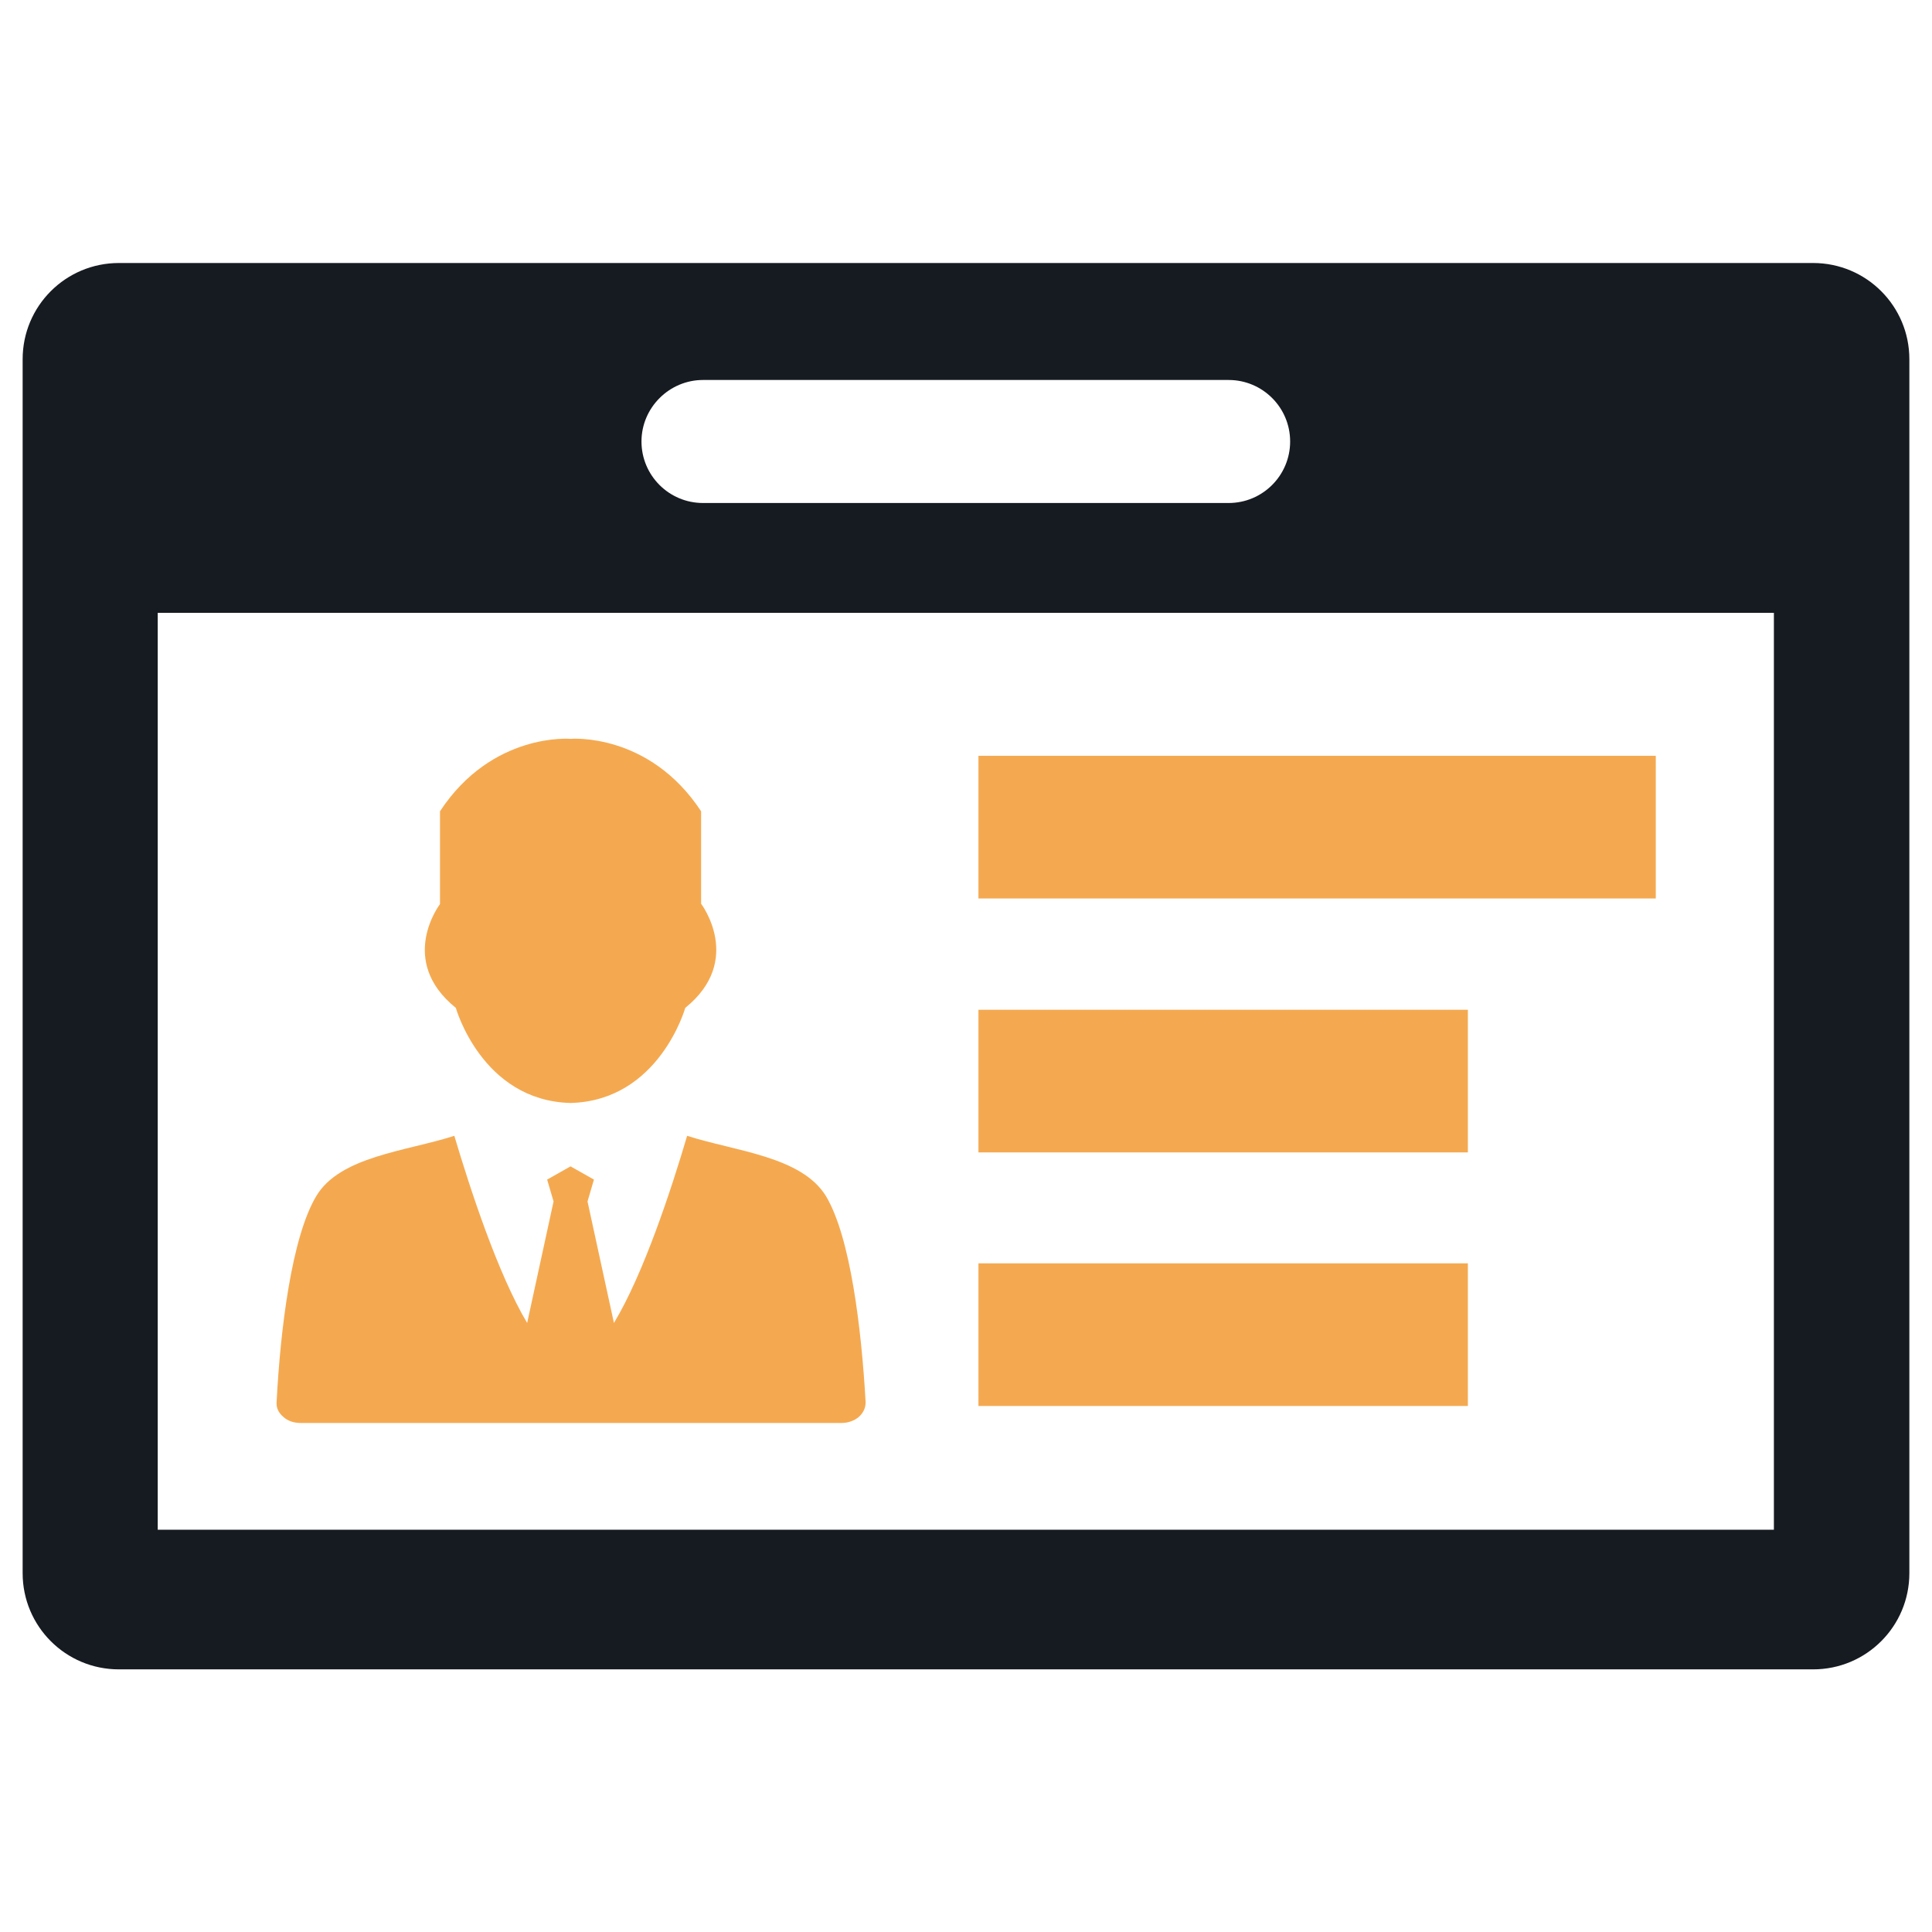
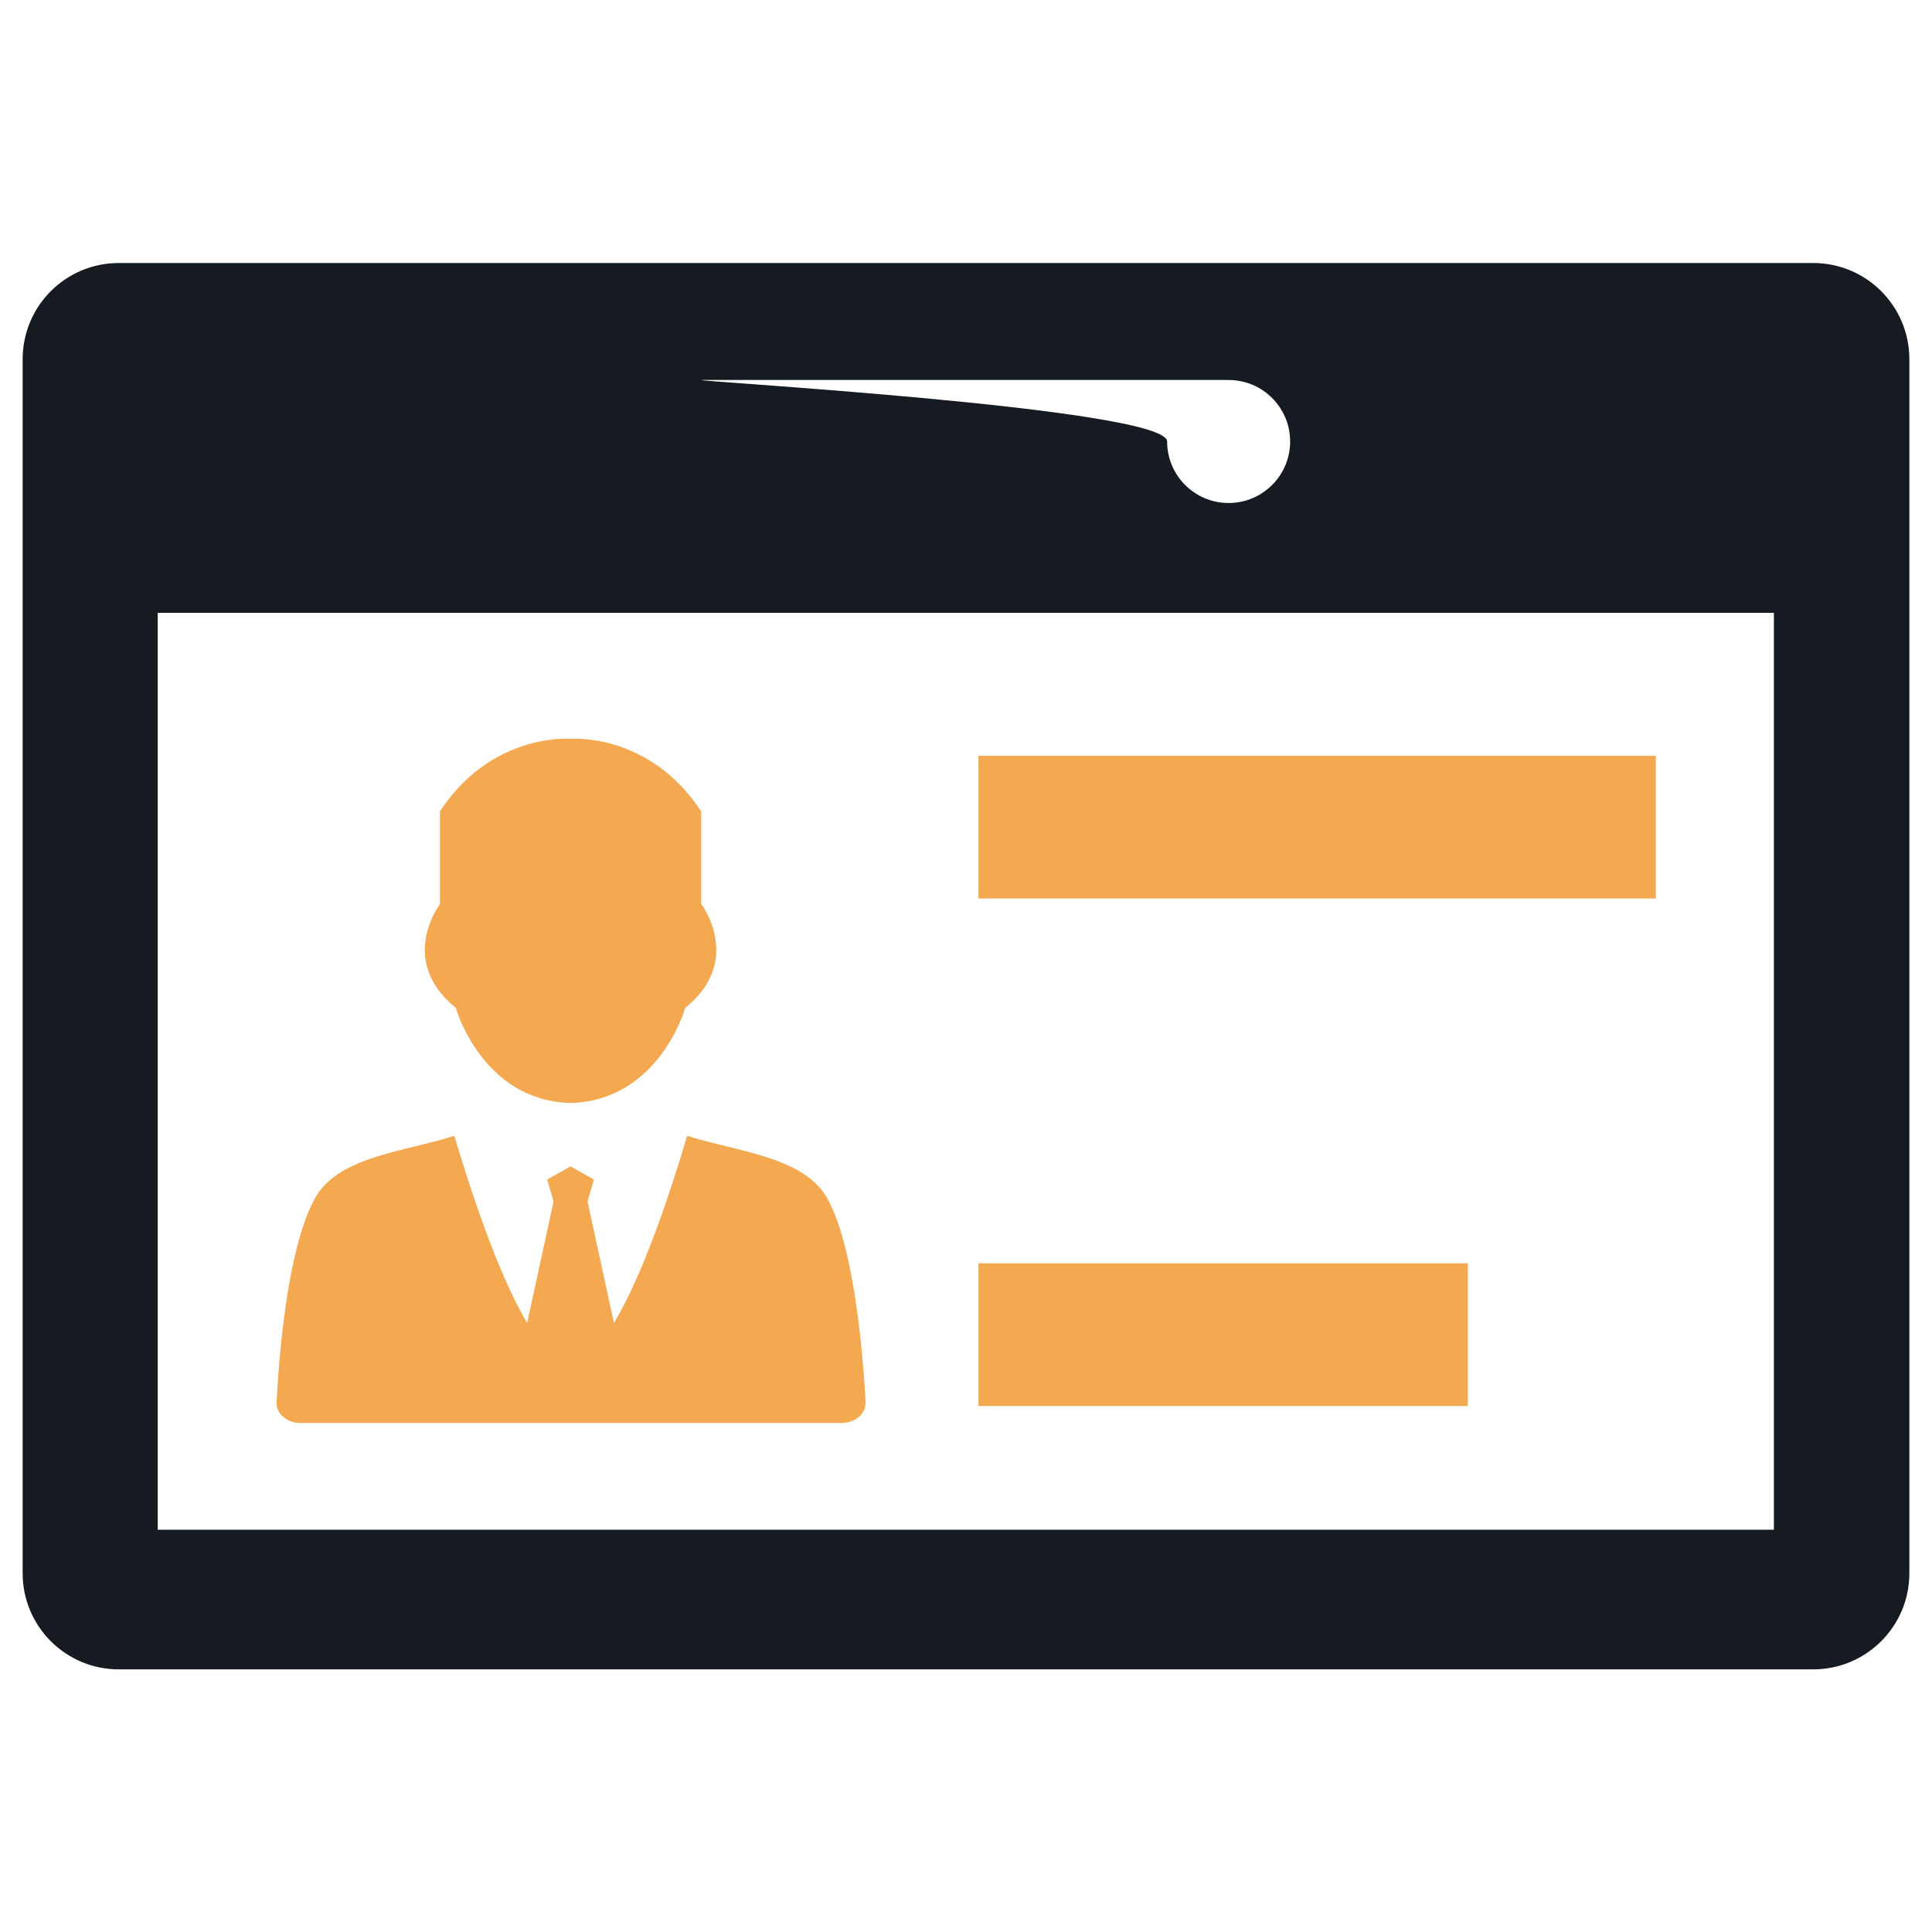
<svg xmlns="http://www.w3.org/2000/svg" version="1.1" id="Layer_1" x="0px" y="0px" viewBox="0 0 512 512" style="enable-background:new 0 0 512 512;" xml:space="preserve">
  <style type="text/css">
	.st0{fill-rule:evenodd;clip-rule:evenodd;fill:#161B21;}
	.st1{fill:#F4A950;}
</style>
  <g>
-     <path class="st0" d="M480.5,69.7h-449C17.4,69.7,6,81.1,6,95.2v321.7c0,14.1,11.4,25.5,25.5,25.5h449c14.1,0,25.5-11.4,25.5-25.5   V95.2C506,81.1,494.6,69.7,480.5,69.7z M186.3,100.7h139.3c9,0,16.3,7.3,16.3,16.3s-7.3,16.3-16.3,16.3H186.3   c-9,0-16.3-7.3-16.3-16.3S177.4,100.7,186.3,100.7z M470.2,405.4H41.8v-243h428.3V405.4z" />
+     <path class="st0" d="M480.5,69.7h-449C17.4,69.7,6,81.1,6,95.2v321.7c0,14.1,11.4,25.5,25.5,25.5h449c14.1,0,25.5-11.4,25.5-25.5   V95.2C506,81.1,494.6,69.7,480.5,69.7z M186.3,100.7h139.3c9,0,16.3,7.3,16.3,16.3s-7.3,16.3-16.3,16.3c-9,0-16.3-7.3-16.3-16.3S177.4,100.7,186.3,100.7z M470.2,405.4H41.8v-243h428.3V405.4z" />
    <g>
      <path class="st1" d="M182.1,301c-4.2,14.2-11.5,36.5-19.4,49.6l-7-32.2l1.7-5.8l-6.2-3.5l-6.2,3.5l1.7,5.8l-7,32.2    c-7.8-13.1-15.1-35.5-19.3-49.6c-12.7,4.1-30.3,5.4-36.6,16c-6.5,10.9-9.5,35.2-10.5,54.6c-0.1,1.5,0.5,2.8,1.8,3.9    c1.2,1.1,2.8,1.6,4.6,1.6h143.3c1.8,0,3.4-0.6,4.6-1.6c1.2-1.1,1.8-2.4,1.8-3.9c-1.1-19.4-4-43.7-10.5-54.6    C212.4,306.4,194.8,305.1,182.1,301z" />
      <path class="st1" d="M120.8,267.1c0,0,6.9,24.6,30.4,25.2c23.5-0.6,30.4-25.2,30.4-25.2c15.6-12.6,4.2-27.6,4.2-27.6V215    c-13.8-21-34.6-19.2-34.6-19.2s-20.8-1.8-34.6,19.2v24.6C116.6,239.6,105.2,254.5,120.8,267.1z" />
      <rect x="259.3" y="200.3" class="st1" width="179.5" height="37.8" />
-       <rect x="259.3" y="267.6" class="st1" width="129.7" height="37.8" />
      <rect x="259.3" y="334.8" class="st1" width="129.7" height="37.8" />
    </g>
  </g>
</svg>